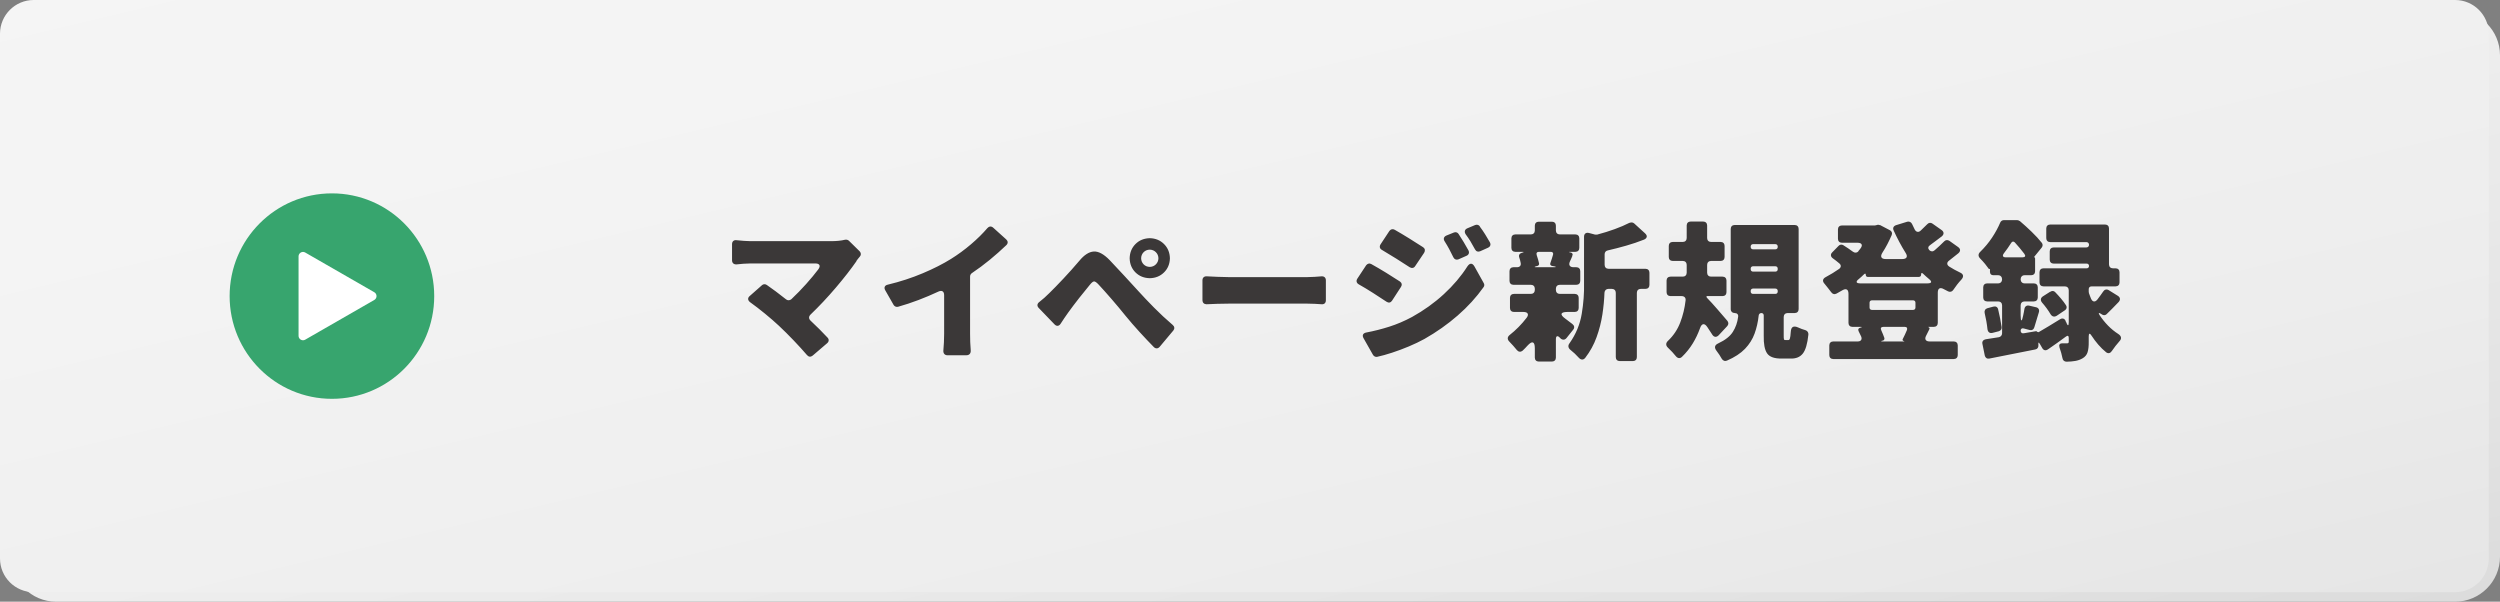
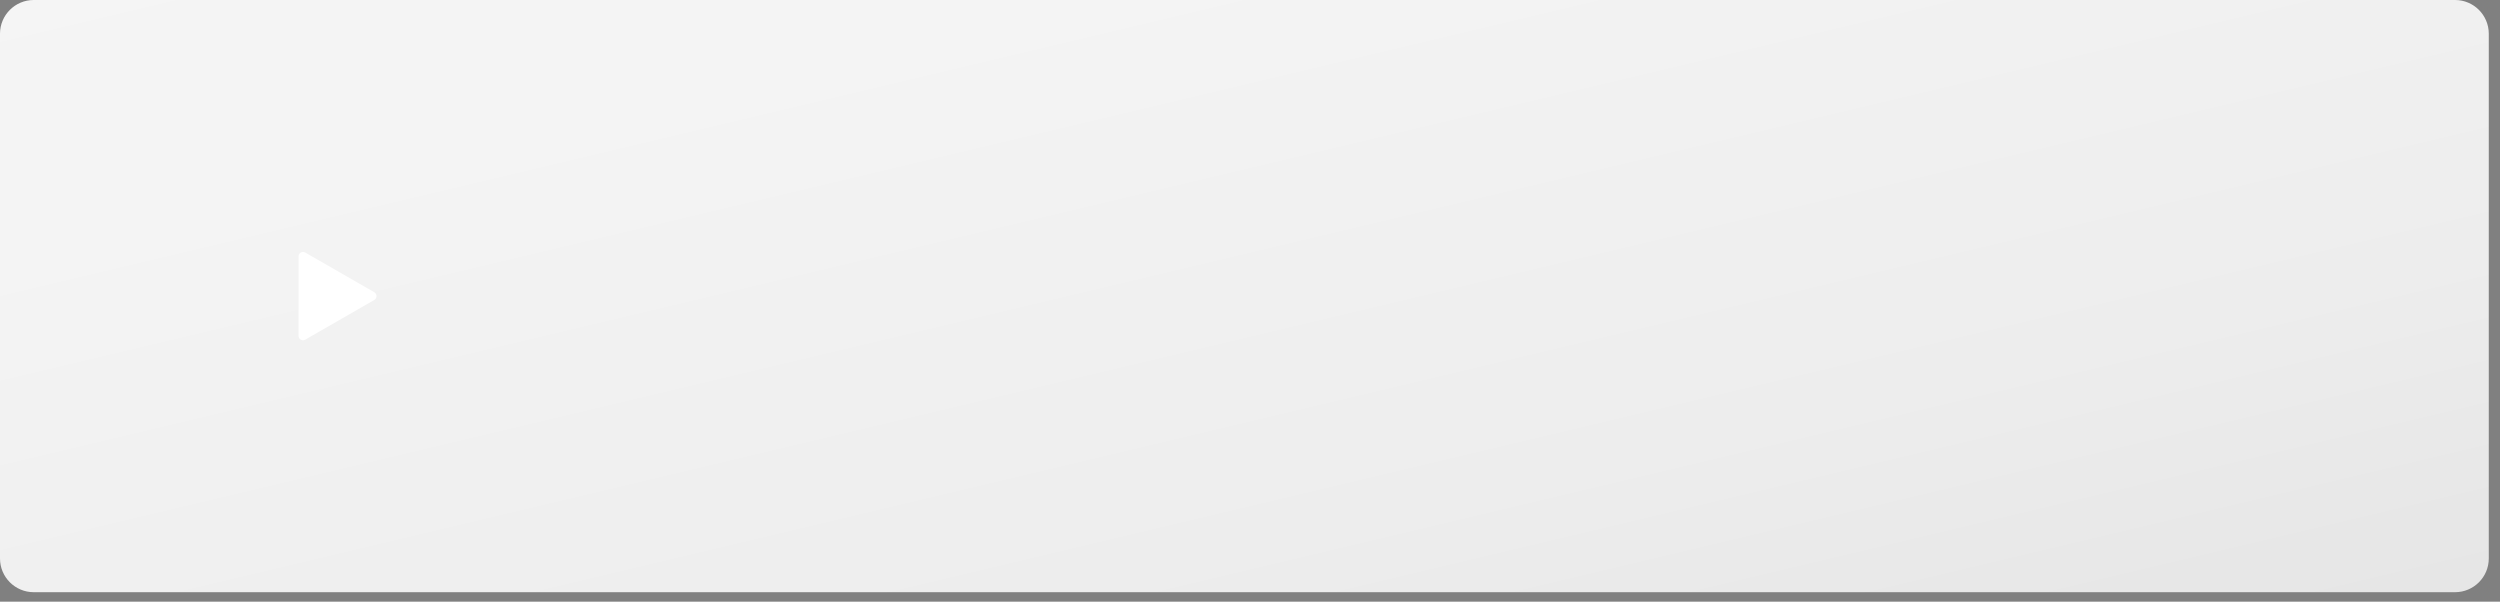
<svg xmlns="http://www.w3.org/2000/svg" width="2896" height="697" xml:space="preserve" overflow="hidden">
  <rect width="100%" height="100%" fill="#808080" stroke="none" />
  <defs>
    <clipPath id="clip0">
      <rect x="234" y="1657" width="2896" height="697" />
    </clipPath>
    <linearGradient x1="1534.44" y1="1363.1" x2="1842.56" y2="2659.9" gradientUnits="userSpaceOnUse" spreadMethod="reflect" id="fill1">
      <stop offset="0" stop-color="#F5F5F5" />
      <stop offset="0.042" stop-color="#F4F4F4" />
      <stop offset="0.083" stop-color="#F4F4F4" />
      <stop offset="0.125" stop-color="#F4F4F4" />
      <stop offset="0.167" stop-color="#F4F4F4" />
      <stop offset="0.208" stop-color="#F3F3F3" />
      <stop offset="0.25" stop-color="#F3F3F3" />
      <stop offset="0.292" stop-color="#F2F2F2" />
      <stop offset="0.333" stop-color="#F1F1F1" />
      <stop offset="0.375" stop-color="#F1F1F1" />
      <stop offset="0.417" stop-color="#F0F0F0" />
      <stop offset="0.458" stop-color="#EFEFEF" />
      <stop offset="0.5" stop-color="#EEEEEE" />
      <stop offset="0.542" stop-color="#EDEDED" />
      <stop offset="0.583" stop-color="#EBEBEB" />
      <stop offset="0.625" stop-color="#EAEAEA" />
      <stop offset="0.667" stop-color="#E9E9E9" />
      <stop offset="0.708" stop-color="#E7E7E7" />
      <stop offset="0.75" stop-color="#E6E6E6" />
      <stop offset="0.792" stop-color="#E4E4E4" />
      <stop offset="0.833" stop-color="#E3E3E3" />
      <stop offset="0.875" stop-color="#E1E1E1" />
      <stop offset="0.917" stop-color="#DFDFDF" />
      <stop offset="0.958" stop-color="#DDDDDD" />
      <stop offset="1" stop-color="#DCDCDC" />
    </linearGradient>
    <linearGradient x1="1521.02" y1="1350.76" x2="1829.98" y2="2649.24" gradientUnits="userSpaceOnUse" spreadMethod="reflect" id="fill2">
      <stop offset="0" stop-color="#F5F5F5" />
      <stop offset="0.071" stop-color="#F4F4F4" />
      <stop offset="0.143" stop-color="#F4F4F4" />
      <stop offset="0.214" stop-color="#F4F4F4" />
      <stop offset="0.286" stop-color="#F3F3F3" />
      <stop offset="0.357" stop-color="#F2F2F2" />
      <stop offset="0.429" stop-color="#F1F1F1" />
      <stop offset="0.5" stop-color="#F0F0F0" />
      <stop offset="0.571" stop-color="#EFEFEF" />
      <stop offset="0.643" stop-color="#EEEEEE" />
      <stop offset="0.714" stop-color="#EDEDED" />
      <stop offset="0.786" stop-color="#EBEBEB" />
      <stop offset="0.857" stop-color="#E9E9E9" />
      <stop offset="0.929" stop-color="#E7E7E7" />
      <stop offset="1" stop-color="#E6E6E6" />
    </linearGradient>
  </defs>
  <g clip-path="url(#clip0)" transform="translate(-234 -1657)">
-     <path d="M247 1721.07C247 1692.31 270.314 1669 299.073 1669L3077.93 1669C3106.69 1669 3130 1692.31 3130 1721.07L3130 2301.93C3130 2330.69 3106.69 2354 3077.93 2354L299.073 2354C270.314 2354 247 2330.69 247 2301.93Z" fill="url(#fill1)" fill-rule="evenodd" />
    <path d="M234 1696.07C234 1674.49 251.491 1657 273.068 1657L3077.93 1657C3099.51 1657 3117 1674.49 3117 1696.07L3117 2303.93C3117 2325.51 3099.51 2343 3077.93 2343L273.068 2343C251.491 2343 234 2325.51 234 2303.93Z" fill="url(#fill2)" fill-rule="evenodd" />
-     <path d="M500 2000C500 1934.28 553.054 1881 618.5 1881 683.946 1881 737 1934.28 737 2000 737 2065.72 683.946 2119 618.5 2119 553.054 2119 500 2065.72 500 2000Z" fill="#37A56E" fill-rule="evenodd" />
    <path d="M585 1954 665 2000 585 2046Z" stroke="#FFFFFF" stroke-width="10.312" stroke-linecap="round" stroke-linejoin="round" stroke-miterlimit="10" fill="#FFFFFF" fill-rule="evenodd" />
-     <path d="M2415.71 2035.64C2414.34 2035.65 2413.44 2036.03 2413.02 2036.77 2412.61 2037.52 2412.71 2038.53 2413.34 2039.82 2413.99 2041.28 2414.61 2042.72 2415.21 2044.16 2415.81 2045.59 2416.34 2047 2416.8 2048.36 2417.06 2049.11 2417 2049.8 2416.64 2050.41 2416.28 2051.02 2415.73 2051.43 2414.98 2051.64L2414.44 2051.64C2412.58 2052.21 2412.64 2052.52 2414.62 2052.55L2439.2 2052.55C2440.45 2052.55 2440.51 2052.36 2439.39 2052 2438.74 2051.9 2438.3 2051.65 2438.07 2051.25 2437.83 2050.85 2437.85 2050.38 2438.11 2049.82 2438.94 2048.17 2439.78 2046.46 2440.64 2044.68 2441.49 2042.9 2442.29 2041.1 2443.03 2039.27 2443.39 2038.17 2443.35 2037.29 2442.92 2036.64 2442.48 2035.98 2441.67 2035.65 2440.48 2035.64ZM2545.13 2012C2545.72 2012.06 2546.26 2012.23 2546.75 2012.52 2547.73 2013.1 2548.37 2014.08 2548.66 2015.45 2549.49 2018.86 2550.25 2022.32 2550.94 2025.84 2551.63 2029.36 2552.21 2032.69 2552.67 2035.82 2552.84 2036.93 2552.63 2037.93 2552.05 2038.82 2551.47 2039.7 2550.59 2040.34 2549.39 2040.73L2542.29 2042.55C2540.64 2042.98 2539.29 2042.83 2538.26 2042.09 2537.22 2041.35 2536.56 2040.11 2536.28 2038.36 2535.99 2035.42 2535.56 2032.31 2534.98 2029.05 2534.4 2025.78 2533.74 2022.58 2533 2019.45 2532.74 2018.16 2532.9 2017.02 2533.48 2016.05 2534.06 2015.07 2534.99 2014.39 2536.28 2014L2543.2 2012.18C2543.89 2012.01 2544.54 2011.95 2545.13 2012ZM2402.41 2004.91C2401.58 2004.92 2400.92 2005.17 2400.43 2005.66 2399.94 2006.15 2399.69 2006.81 2399.68 2007.64L2399.68 2013.27C2399.69 2014.1 2399.94 2014.76 2400.43 2015.25 2400.92 2015.74 2401.58 2015.99 2402.41 2016L2450.13 2016C2450.96 2015.99 2451.62 2015.74 2452.11 2015.25 2452.6 2014.76 2452.85 2014.1 2452.86 2013.27L2452.86 2007.64C2452.85 2006.81 2452.6 2006.15 2452.11 2005.66 2451.62 2005.17 2450.96 2004.92 2450.13 2004.91ZM2612.02 1994.07C2612.98 1994.14 2613.84 1994.54 2614.59 1995.27 2617 1997.76 2619.33 2000.33 2621.58 2003 2623.83 2005.67 2625.75 2008.24 2627.34 2010.73 2627.97 2011.76 2628.17 2012.79 2627.93 2013.82 2627.7 2014.85 2627.07 2015.7 2626.07 2016.36L2616.6 2022.73C2615.13 2023.63 2613.78 2023.92 2612.54 2023.59 2611.31 2023.27 2610.23 2022.37 2609.31 2020.91 2608.02 2018.71 2606.54 2016.47 2604.87 2014.18 2603.2 2011.89 2601.4 2009.65 2599.48 2007.45 2598.47 2006.24 2598.03 2004.99 2598.15 2003.7 2598.28 2002.42 2599.03 2001.31 2600.39 2000.36L2608.95 1994.91 2609.31 1994.91C2610.16 1994.28 2611.06 1994 2612.02 1994.07ZM2264.73 1991.27C2263.9 1991.28 2263.24 1991.53 2262.75 1992.02 2262.26 1992.51 2262.01 1993.17 2262 1994L2262 1994.73C2262.01 1995.56 2262.26 1996.22 2262.75 1996.7 2263.24 1997.19 2263.9 1997.44 2264.73 1997.45L2290.59 1997.45C2291.42 1997.44 2292.08 1997.19 2292.57 1996.7 2293.06 1996.22 2293.31 1995.56 2293.32 1994.73L2293.32 1994C2293.31 1993.17 2293.06 1992.51 2292.57 1992.02 2292.08 1991.53 2291.42 1991.28 2290.59 1991.27ZM1631.84 1977.09C1635.72 1977.29 1639.97 1977.48 1644.59 1977.68 1649.2 1977.88 1653.27 1977.98 1656.79 1978L1748.76 1978C1751.53 1977.98 1754.33 1977.88 1757.14 1977.68 1759.96 1977.48 1762.57 1977.29 1764.97 1977.09 1766.45 1977.02 1767.64 1977.39 1768.52 1978.2 1769.41 1979.02 1769.87 1980.16 1769.89 1981.64L1769.89 2004.91C1769.88 2006.38 1769.45 2007.53 1768.62 2008.34 1767.78 2009.16 1766.63 2009.53 1765.16 2009.45 1762.63 2009.27 1759.9 2009.1 1756.96 2008.95 1754.02 2008.81 1751.29 2008.73 1748.76 2008.73L1656.79 2008.73C1652.77 2008.73 1648.51 2008.81 1644.02 2008.95 1639.52 2009.1 1635.4 2009.27 1631.66 2009.45 1630.26 2009.44 1629.13 2009.02 1628.26 2008.2 1627.4 2007.39 1626.95 2006.29 1626.92 2004.91L1626.92 1981.64C1626.94 1980.16 1627.4 1979.02 1628.29 1978.2 1629.18 1977.39 1630.36 1977.02 1631.84 1977.09ZM2460.03 1973.27C2459.64 1973.42 2459.43 1973.9 2459.42 1974.73L2459.42 1975.09C2459.41 1975.92 2459.16 1976.58 2458.67 1977.07 2458.18 1977.56 2457.52 1977.81 2456.69 1977.82L2397.86 1977.82C2396.19 1977.79 2395.34 1976.94 2395.31 1975.27 2395.3 1974.55 2395.14 1974.13 2394.81 1974.02 2394.48 1973.91 2394.04 1974.09 2393.49 1974.55 2391.52 1976.52 2389.45 1978.39 2387.3 1980.18 2385.31 1981.75 2384.46 1982.98 2384.77 1983.89 2385.08 1984.79 2386.47 1985.25 2388.94 1985.27L2466.71 1985.27C2469.25 1985.25 2470.67 1984.79 2470.96 1983.89 2471.25 1982.98 2470.44 1981.75 2468.53 1980.18 2466.13 1978.21 2463.82 1976.15 2461.61 1974 2460.96 1973.37 2460.43 1973.13 2460.03 1973.27ZM2264.73 1965.45C2263.9 1965.47 2263.24 1965.72 2262.75 1966.2 2262.26 1966.69 2262.01 1967.35 2262 1968.18L2262 1968.91C2262.01 1969.74 2262.26 1970.4 2262.75 1970.89 2263.24 1971.37 2263.9 1971.62 2264.73 1971.64L2290.59 1971.64C2291.42 1971.62 2292.08 1971.37 2292.57 1970.89 2293.06 1970.4 2293.31 1969.74 2293.32 1968.91L2293.32 1968.18C2293.31 1967.35 2293.06 1966.69 2292.57 1966.2 2292.08 1965.72 2291.42 1965.47 2290.59 1965.45ZM1938.04 1962.5C1939.47 1962.5 1940.79 1963.55 1942 1965.64L1952.75 1984.91C1953.2 1985.65 1953.42 1986.44 1953.41 1987.27 1953.39 1988.11 1953.11 1988.89 1952.56 1989.64 1944.2 2001.41 1934.2 2012.36 1922.56 2022.5 1910.92 2032.64 1898.09 2041.68 1884.08 2049.64 1878.53 2052.69 1872.48 2055.59 1865.95 2058.32 1859.41 2061.06 1852.95 2063.47 1846.55 2065.56 1840.16 2067.64 1834.4 2069.25 1829.26 2070.36 1828.34 2070.53 1827.46 2070.42 1826.62 2070.02 1825.79 2069.62 1825.09 2069.01 1824.53 2068.18L1813.6 2048.91C1812.61 2047.16 1812.4 2045.7 1812.96 2044.52 1813.53 2043.34 1814.77 2042.56 1816.7 2042.18 1825.55 2040.51 1834.43 2038.26 1843.33 2035.43 1852.23 2032.6 1861.02 2028.85 1869.7 2024.18 1883.35 2016.62 1895.65 2007.79 1906.6 1997.7 1917.55 1987.62 1926.61 1976.93 1933.8 1965.64 1935.19 1963.55 1936.6 1962.5 1938.04 1962.5ZM1820.87 1962.32C1821.42 1962.4 1821.97 1962.6 1822.53 1962.91 1827.96 1965.92 1833.67 1969.26 1839.64 1972.93 1845.62 1976.6 1850.97 1979.99 1855.67 1983.09 1856.77 1983.85 1857.44 1984.79 1857.68 1985.91 1857.91 1987.03 1857.67 1988.15 1856.95 1989.27L1846.57 2005.27C1845.81 2006.46 1844.86 2007.17 1843.72 2007.41 1842.58 2007.64 1841.4 2007.36 1840.19 2006.55 1835.43 2003.36 1830.2 1999.95 1824.48 1996.32 1818.77 1992.68 1813.26 1989.36 1807.95 1986.36 1806.67 1985.61 1805.87 1984.66 1805.56 1983.5 1805.26 1982.34 1805.51 1981.11 1806.32 1979.82L1816.51 1964.36C1817.27 1963.35 1818.18 1962.7 1819.25 1962.41 1819.78 1962.27 1820.32 1962.23 1820.87 1962.32ZM2016.67 1948.73C2015.48 1948.74 2014.67 1949.08 2014.24 1949.75 2013.8 1950.42 2013.76 1951.35 2014.12 1952.55 2014.68 1954.2 2015.2 1955.85 2015.69 1957.5 2016.18 1959.15 2016.57 1960.71 2016.85 1962.18 2016.94 1962.92 2016.81 1963.54 2016.47 1964.05 2016.12 1964.55 2015.58 1964.9 2014.85 1965.09L2013.39 1965.45C2012.22 1965.82 2011.66 1966.09 2011.71 1966.27 2011.76 1966.45 2012.38 1966.55 2013.58 1966.55L2033.97 1966.55C2035.53 1966.55 2036.33 1966.45 2036.39 1966.27 2036.44 1966.09 2035.7 1965.82 2034.16 1965.45L2031.97 1965.09C2031.04 1964.89 2030.39 1964.47 2030.01 1963.84 2029.63 1963.21 2029.62 1962.47 2029.97 1961.64 2031.09 1958.52 2032.12 1955.3 2033.06 1952 2033.32 1950.99 2033.21 1950.19 2032.74 1949.61 2032.27 1949.03 2031.53 1948.74 2030.51 1948.73ZM1501 1948.36C1506.51 1948.02 1512.66 1951.35 1519.47 1958.36 1524.43 1963.54 1529.94 1969.42 1535.97 1976 1542.01 1982.58 1547.74 1988.83 1553.16 1994.73 1558 2000.08 1563.85 2006.24 1570.71 2013.2 1577.58 2020.17 1584.84 2026.92 1592.5 2033.45 1593.59 2034.39 1594.19 2035.43 1594.3 2036.57 1594.41 2037.71 1594.05 2038.79 1593.23 2039.82L1577.38 2058.73C1576.35 2059.9 1575.23 2060.51 1574.01 2060.55 1572.8 2060.58 1571.68 2060.1 1570.64 2059.09 1565.34 2053.7 1559.79 2047.84 1554 2041.5 1548.22 2035.16 1542.9 2029.02 1538.04 2023.09 1532.84 2016.6 1527.31 2009.99 1521.47 2003.25 1515.63 1996.51 1510.65 1990.94 1506.54 1986.55 1504.24 1984.09 1502.5 1982.91 1501.3 1983 1500.1 1983.09 1498.45 1984.45 1496.34 1987.09 1493.09 1990.94 1489.02 1995.97 1484.13 2002.2 1479.25 2008.44 1475 2014.06 1471.39 2019.09 1469.84 2021.2 1468.34 2023.35 1466.88 2025.55 1465.42 2027.74 1464.01 2029.89 1462.64 2032 1461.7 2033.46 1460.58 2034.27 1459.3 2034.41 1458.01 2034.55 1456.76 2033.99 1455.54 2032.73L1437.33 2013.82C1436.15 2012.61 1435.64 2011.39 1435.78 2010.14 1435.92 2008.89 1436.68 2007.75 1438.06 2006.73 1441.85 2003.82 1445.74 2000.36 1449.71 1996.36 1453.94 1992.24 1459.28 1986.76 1465.72 1979.91 1472.16 1973.06 1478.36 1966.12 1484.32 1959.09 1489.94 1952.29 1495.5 1948.71 1501 1948.36ZM1565.91 1946.18C1563.02 1946.26 1560.65 1947.24 1558.78 1949.14 1556.92 1951.03 1555.96 1953.38 1555.89 1956.18 1555.96 1958.98 1556.92 1961.33 1558.78 1963.23 1560.65 1965.12 1563.02 1966.11 1565.91 1966.18 1568.72 1966.11 1571.07 1965.12 1572.97 1963.23 1574.86 1961.33 1575.85 1958.98 1575.93 1956.18 1575.85 1953.38 1574.86 1951.03 1572.97 1949.14 1571.07 1947.24 1568.72 1946.26 1565.91 1946.18ZM2264.73 1939.82C2263.9 1939.83 2263.24 1940.08 2262.75 1940.57 2262.26 1941.06 2262.01 1941.72 2262 1942.55L2262 1943.09C2262.01 1943.92 2262.26 1944.58 2262.75 1945.07 2263.24 1945.56 2263.9 1945.81 2264.73 1945.82L2290.59 1945.82C2291.42 1945.81 2292.08 1945.56 2292.57 1945.07 2293.06 1944.58 2293.31 1943.92 2293.32 1943.09L2293.32 1942.55C2293.31 1941.72 2293.06 1941.06 2292.57 1940.57 2292.08 1940.08 2291.42 1939.83 2290.59 1939.82ZM2565.74 1936.86C2564.99 1936.95 2564.34 1937.45 2563.78 1938.36 2562.51 1940.36 2561.18 1942.37 2559.77 1944.39 2558.37 1946.41 2556.85 1948.46 2555.22 1950.55 2554.23 1951.93 2553.93 1953.03 2554.33 1953.84 2554.73 1954.66 2555.75 1955.07 2557.4 1955.09L2576.89 1955.09C2578.45 1955.08 2579.43 1954.7 2579.81 1953.95 2580.18 1953.21 2579.88 1952.2 2578.9 1950.91 2577.24 1948.72 2575.49 1946.51 2573.64 1944.3 2571.78 1942.08 2569.89 1939.92 2567.97 1937.82 2567.22 1937.09 2566.48 1936.77 2565.74 1936.86ZM1212.77 1934.73C1213.6 1934.54 1214.44 1934.55 1215.27 1934.75 1216.11 1934.95 1216.85 1935.37 1217.5 1936L1229.89 1948.18C1230.71 1949.11 1231.15 1950.11 1231.21 1951.18 1231.26 1952.25 1230.88 1953.25 1230.07 1954.18 1229.24 1955.18 1228.48 1956.09 1227.79 1956.93 1227.1 1957.77 1226.52 1958.55 1226.06 1959.27L1226.06 1959.64C1219.75 1968.75 1211.84 1978.89 1202.34 1990.07 1192.84 2001.25 1183.02 2011.71 1172.88 2021.45 1171.79 2022.56 1171.24 2023.71 1171.24 2024.91 1171.24 2026.11 1171.79 2027.26 1172.88 2028.36 1176.46 2031.67 1179.92 2035.01 1183.26 2038.39 1186.61 2041.76 1189.71 2044.97 1192.55 2048 1193.55 2049.03 1194.01 2050.15 1193.94 2051.34 1193.87 2052.53 1193.28 2053.6 1192.19 2054.55L1175.43 2068.91C1174.32 2069.82 1173.18 2070.23 1172.02 2070.14 1170.86 2070.05 1169.81 2069.45 1168.87 2068.36 1164.43 2063.19 1159.25 2057.5 1153.33 2051.3 1147.4 2045.09 1141.72 2039.45 1136.27 2034.36 1131.65 2030.05 1126.33 2025.41 1120.29 2020.45 1114.26 2015.5 1108.48 2011.05 1102.94 2007.09 1101.48 2005.97 1100.72 2004.76 1100.65 2003.45 1100.57 2002.15 1101.22 2000.94 1102.58 1999.82L1116.79 1987.27C1117.54 1986.63 1118.4 1986.28 1119.38 1986.23 1120.36 1986.17 1121.32 1986.46 1122.25 1987.09 1125.46 1989.29 1128.97 1991.8 1132.77 1994.64 1136.57 1997.47 1140.53 2000.53 1144.65 2003.82 1145.58 2004.54 1146.59 2004.87 1147.66 2004.82 1148.73 2004.77 1149.73 2004.37 1150.66 2003.64 1156.67 1997.97 1162.41 1992.07 1167.9 1985.93 1173.38 1979.79 1178.08 1974.12 1181.99 1968.91 1183.43 1966.88 1183.83 1965.26 1183.19 1964.05 1182.56 1962.83 1181 1962.21 1178.53 1962.18L1103.31 1962.18C1100.79 1962.19 1098.09 1962.31 1095.23 1962.52 1092.36 1962.74 1089.71 1962.99 1087.28 1963.27 1085.63 1963.35 1084.34 1962.97 1083.41 1962.14 1082.49 1961.3 1082.02 1960.11 1082 1958.55L1082 1939.82C1082.02 1938.16 1082.52 1936.93 1083.5 1936.11 1084.48 1935.3 1085.8 1935.02 1087.46 1935.27 1090.1 1935.56 1092.88 1935.81 1095.8 1936.02 1098.71 1936.24 1101.21 1936.35 1103.31 1936.36L1196.38 1936.36C1199.59 1936.36 1202.59 1936.23 1205.39 1935.95 1208.19 1935.68 1210.65 1935.27 1212.77 1934.73ZM1565.91 1932.91C1572.54 1933.07 1578.04 1935.34 1582.41 1939.7 1586.79 1944.07 1589.06 1949.56 1589.22 1956.18 1589.06 1962.79 1586.79 1968.25 1582.41 1972.57 1578.04 1976.88 1572.54 1979.12 1565.91 1979.27 1559.2 1979.12 1553.68 1976.88 1549.34 1972.57 1544.99 1968.25 1542.75 1962.79 1542.6 1956.18 1542.75 1949.56 1544.99 1944.07 1549.34 1939.7 1553.68 1935.34 1559.2 1933.07 1565.91 1932.91ZM1921.21 1926.16C1922.23 1926.47 1923.02 1927.08 1923.6 1928 1925.63 1931.05 1927.63 1934.23 1929.61 1937.55 1931.6 1940.86 1933.42 1944.05 1935.08 1947.09 1935.71 1948.39 1935.82 1949.61 1935.42 1950.73 1935.02 1951.85 1934.18 1952.7 1932.89 1953.27L1923.42 1957.45C1922.21 1957.9 1921.08 1957.92 1920.03 1957.5 1918.98 1957.08 1918.17 1956.28 1917.59 1955.09 1915.82 1951.44 1914.18 1948.2 1912.65 1945.36 1911.13 1942.53 1909.44 1939.65 1907.58 1936.73 1906.59 1935.25 1906.29 1933.89 1906.67 1932.66 1907.05 1931.43 1908.02 1930.48 1909.58 1929.82L1918.14 1926.36C1919.18 1925.92 1920.2 1925.85 1921.21 1926.16ZM1847.82 1922.5C1848.37 1922.58 1848.92 1922.78 1849.48 1923.09 1854.82 1926.11 1860.48 1929.48 1866.46 1933.2 1872.44 1936.93 1877.83 1940.34 1882.63 1943.45 1883.72 1944.21 1884.36 1945.16 1884.54 1946.3 1884.72 1947.44 1884.45 1948.61 1883.72 1949.82L1873.34 1965.27C1872.58 1966.45 1871.63 1967.14 1870.49 1967.34 1869.35 1967.54 1868.17 1967.28 1866.96 1966.55 1862.28 1963.46 1857.08 1960.13 1851.35 1956.55 1845.62 1952.96 1840.14 1949.63 1834.91 1946.55 1833.54 1945.8 1832.72 1944.84 1832.45 1943.68 1832.18 1942.52 1832.45 1941.3 1833.27 1940L1843.47 1924.55C1844.22 1923.53 1845.13 1922.88 1846.2 1922.59 1846.74 1922.45 1847.28 1922.42 1847.82 1922.5ZM1381.01 1919.43C1382.22 1919.31 1383.39 1919.74 1384.51 1920.73L1399.63 1934.36C1400.72 1935.39 1401.27 1936.48 1401.29 1937.64 1401.31 1938.8 1400.82 1939.89 1399.81 1940.91 1393.62 1946.83 1387.19 1952.53 1380.53 1958 1373.86 1963.47 1366.93 1968.62 1359.74 1973.45 1359.18 1973.83 1358.71 1974.35 1358.33 1975.02 1357.95 1975.69 1357.75 1976.44 1357.74 1977.27L1357.74 2043.64C1357.74 2046.54 1357.79 2049.69 1357.9 2053.09 1358.01 2056.49 1358.2 2059.64 1358.47 2062.55 1358.64 2064.39 1358.29 2065.84 1357.42 2066.91 1356.55 2067.98 1355.2 2068.52 1353.37 2068.55L1331.51 2068.55C1329.95 2068.52 1328.75 2068.03 1327.92 2067.07 1327.08 2066.11 1326.7 2064.84 1326.78 2063.27 1327.05 2060.36 1327.27 2057.14 1327.44 2053.59 1327.6 2050.05 1327.68 2046.73 1327.69 2043.64L1327.69 1998.91C1327.67 1996.71 1327.07 1995.24 1325.91 1994.5 1324.75 1993.76 1323.16 1993.83 1321.13 1994.73 1313.71 1998.21 1306.02 2001.47 1298.07 2004.5 1290.12 2007.53 1282.21 2010.15 1274.33 2012.36 1273.3 2012.62 1272.34 2012.56 1271.43 2012.18 1270.53 2011.8 1269.79 2011.2 1269.23 2010.36L1259.57 1993.45C1258.59 1991.79 1258.37 1990.35 1258.91 1989.14 1259.46 1987.92 1260.65 1987.12 1262.49 1986.73 1276.91 1983.25 1290.41 1978.84 1302.99 1973.52 1315.57 1968.2 1326.47 1962.66 1335.7 1956.91 1343.74 1951.89 1351.43 1946.25 1358.79 1939.98 1366.14 1933.71 1372.47 1927.47 1377.77 1921.27 1378.71 1920.17 1379.79 1919.56 1381.01 1919.43ZM2243.42 1917.64 2312.99 1917.64C2314.38 1917.66 2315.48 1918.07 2316.29 1918.89 2317.11 1919.7 2317.52 1920.8 2317.54 1922.18L2317.54 2015.09C2317.52 2016.47 2317.11 2017.57 2316.29 2018.39 2315.48 2019.2 2314.38 2019.62 2312.99 2019.64L2304.79 2019.64C2303.41 2019.66 2302.31 2020.07 2301.49 2020.89 2300.68 2021.7 2300.26 2022.8 2300.24 2024.18L2300.24 2045.27C2300.21 2047.81 2300.32 2049.41 2300.56 2050.07 2300.8 2050.72 2301.36 2051 2302.25 2050.91L2305.52 2050.91C2306.33 2051.03 2306.95 2050.47 2307.39 2049.23 2307.83 2047.98 2308.18 2045.33 2308.44 2041.27 2308.62 2038.37 2309.44 2036.53 2310.87 2035.75 2312.31 2034.97 2314.35 2035.17 2317 2036.36 2318.37 2037 2319.77 2037.59 2321.19 2038.11 2322.61 2038.64 2324 2039.09 2325.38 2039.45 2326.57 2039.84 2327.46 2040.48 2328.06 2041.39 2328.66 2042.29 2328.92 2043.34 2328.84 2044.55 2327.72 2055.33 2325.53 2062.72 2322.28 2066.7 2319.02 2070.69 2314.29 2072.58 2308.07 2072.36L2298.06 2072.36C2289.53 2072.48 2283.86 2070.48 2281.03 2066.36 2278.2 2062.25 2276.89 2055.34 2277.11 2045.64L2277.11 2022.36C2277.1 2021.53 2276.85 2020.88 2276.36 2020.39 2275.87 2019.9 2275.21 2019.65 2274.38 2019.64 2273.55 2019.65 2272.85 2019.9 2272.29 2020.39 2271.72 2020.88 2271.39 2021.53 2271.28 2022.36 2270.47 2029.9 2268.88 2036.91 2266.52 2043.41 2264.16 2049.92 2260.46 2055.8 2255.41 2061.07 2250.35 2066.34 2243.38 2070.89 2234.49 2074.73 2233.29 2075.25 2232.15 2075.3 2231.08 2074.86 2230.01 2074.43 2229.14 2073.66 2228.48 2072.55 2227.65 2071 2226.72 2069.46 2225.68 2067.93 2224.65 2066.41 2223.58 2064.91 2222.47 2063.45 2221.01 2061.55 2220.43 2059.86 2220.74 2058.41 2221.06 2056.95 2222.3 2055.73 2224.48 2054.73 2232.48 2050.99 2238.1 2046.56 2241.35 2041.43 2244.59 2036.31 2246.62 2030.56 2247.43 2024.18 2247.68 2022.8 2247.45 2021.7 2246.74 2020.89 2246.04 2020.07 2244.99 2019.66 2243.6 2019.64 2242.21 2019.62 2241.08 2019.2 2240.21 2018.39 2239.34 2017.57 2238.89 2016.47 2238.87 2015.09L2238.87 1922.18C2238.88 1920.8 2239.3 1919.7 2240.12 1918.89 2240.93 1918.07 2242.03 1917.66 2243.42 1917.64ZM1945.82 1917.48C1946.75 1917.73 1947.54 1918.27 1948.19 1919.09L1948.19 1919.45C1950.31 1922.23 1952.36 1925.22 1954.36 1928.41 1956.36 1931.6 1958.19 1934.67 1959.85 1937.64 1960.57 1939.02 1960.72 1940.26 1960.33 1941.36 1959.93 1942.47 1959.04 1943.35 1957.66 1944L1948.74 1948C1947.53 1948.54 1946.39 1948.64 1945.32 1948.3 1944.25 1947.95 1943.39 1947.19 1942.73 1946 1940.78 1942.36 1938.98 1939.19 1937.33 1936.5 1935.68 1933.81 1933.84 1931.1 1931.8 1928.36 1930.89 1926.88 1930.61 1925.53 1930.96 1924.3 1931.3 1923.06 1932.25 1922.12 1933.8 1921.45L1942.91 1917.64C1943.93 1917.28 1944.9 1917.22 1945.82 1917.48ZM2124.56 1914.7C2125.47 1914.81 2126.29 1915.19 2127.04 1915.82L2139.61 1927.27C2141.14 1928.67 2141.8 1930.02 2141.59 1931.32 2141.37 1932.62 2140.35 1933.7 2138.51 1934.55 2131.9 1937.17 2125 1939.51 2117.82 1941.57 2110.64 1943.62 2103.51 1945.47 2096.44 1947.09 2095.33 1947.3 2094.45 1947.8 2093.8 1948.59 2093.15 1949.39 2092.82 1950.34 2092.8 1951.45L2092.8 1963.82C2092.82 1965.2 2093.24 1966.3 2094.05 1967.11 2094.87 1967.93 2095.97 1968.34 2097.35 1968.36L2140.15 1968.36C2141.54 1968.38 2142.64 1968.8 2143.45 1969.61 2144.27 1970.43 2144.69 1971.53 2144.71 1972.91L2144.71 1987.09C2144.69 1988.47 2144.27 1989.57 2143.45 1990.39 2142.64 1991.2 2141.54 1991.62 2140.15 1991.64L2134.69 1991.64C2133.3 1991.66 2132.2 1992.07 2131.39 1992.89 2130.57 1993.7 2130.15 1994.8 2130.14 1996.18L2130.14 2070.73C2130.12 2072.11 2129.7 2073.21 2128.88 2074.02 2128.07 2074.84 2126.97 2075.25 2125.58 2075.27L2110.28 2075.27C2108.9 2075.25 2107.8 2074.84 2106.98 2074.02 2106.17 2073.21 2105.75 2072.11 2105.73 2070.73L2105.73 1996.18C2105.71 1994.8 2105.29 1993.7 2104.48 1992.89 2103.66 1992.07 2102.56 1991.66 2101.18 1991.64L2097.17 1991.64C2095.88 1991.66 2094.82 1992.07 2094.01 1992.86 2093.19 1993.66 2092.73 1994.7 2092.62 1996 2092.37 2003.92 2091.57 2012.32 2090.22 2021.22 2088.86 2030.11 2086.62 2038.9 2083.48 2047.57 2080.35 2056.24 2075.99 2064.2 2070.4 2071.45 2069.27 2072.89 2068.02 2073.56 2066.64 2073.48 2065.27 2073.39 2063.97 2072.66 2062.75 2071.27 2061.36 2069.71 2059.85 2068.16 2058.22 2066.61 2056.58 2065.07 2054.94 2063.66 2053.28 2062.36 2051.9 2061.25 2051.1 2060.02 2050.89 2058.66 2050.67 2057.3 2051.1 2055.93 2052.19 2054.55 2059.58 2044.04 2064.28 2032.69 2066.3 2020.48 2068.32 2008.27 2069.2 1996.59 2068.94 1985.45L2068.94 1931.27C2068.97 1929.44 2069.51 1928.15 2070.56 1927.39 2071.61 1926.62 2073.01 1926.47 2074.77 1926.91L2080.96 1928.55C2081.06 1928.63 2081.18 1928.69 2081.33 1928.7 2081.47 1928.72 2081.59 1928.73 2081.69 1928.73L2084.24 1928.73C2091.24 1926.89 2097.96 1924.8 2104.41 1922.45 2110.86 1920.11 2116.58 1917.66 2121.58 1915.09L2121.94 1915.09C2122.78 1914.72 2123.65 1914.59 2124.56 1914.7ZM2443.39 1913.82C2444.51 1913.55 2445.56 1913.63 2446.53 1914.07 2447.51 1914.5 2448.29 1915.27 2448.86 1916.36L2452.13 1923.09C2452.98 1924.55 2454.02 1925.36 2455.23 1925.55 2456.45 1925.73 2457.66 1925.27 2458.87 1924.18 2461.61 1921.61 2464.16 1919.12 2466.52 1916.73 2467.37 1915.81 2468.32 1915.28 2469.39 1915.14 2470.46 1914.99 2471.51 1915.28 2472.53 1916L2483.1 1923.45C2484.56 1924.48 2485.32 1925.65 2485.4 1926.95 2485.47 1928.26 2484.82 1929.52 2483.46 1930.73 2481.09 1932.55 2478.73 1934.32 2476.4 1936.05 2474.07 1937.77 2471.81 1939.45 2469.62 1941.09 2468.52 1941.84 2467.9 1942.71 2467.75 1943.7 2467.61 1944.7 2467.99 1945.71 2468.89 1946.73 2469.82 1947.64 2470.83 1948.13 2471.92 1948.18 2473.01 1948.23 2474.06 1947.81 2475.08 1946.91 2477.01 1945.26 2478.9 1943.56 2480.75 1941.82 2482.61 1940.08 2484.36 1938.38 2486.01 1936.73 2486.85 1935.81 2487.81 1935.28 2488.9 1935.14 2489.99 1934.99 2491.09 1935.28 2492.2 1936L2502.4 1943.27C2503.78 1944.3 2504.49 1945.43 2504.54 1946.68 2504.59 1947.93 2503.94 1949.16 2502.58 1950.36L2492.02 1958.73C2490.47 1959.85 2489.7 1961.06 2489.7 1962.34 2489.7 1963.62 2490.47 1964.78 2492.02 1965.82 2496 1968.33 2500.06 1970.58 2504.22 1972.55 2506.4 1973.47 2507.64 1974.66 2507.93 1976.11 2508.23 1977.56 2507.6 1979.16 2506.04 1980.91 2504.3 1982.75 2502.64 1984.7 2501.06 1986.75 2499.48 1988.8 2498.04 1990.79 2496.76 1992.73 2496.02 1993.83 2495.13 1994.54 2494.09 1994.86 2493.06 1995.19 2491.94 1995.08 2490.75 1994.55L2485.83 1992C2483.62 1990.73 2481.89 1990.45 2480.64 1991.14 2479.39 1991.83 2478.75 1993.45 2478.73 1996L2478.73 2031.09C2478.71 2032.47 2478.29 2033.57 2477.47 2034.39 2476.66 2035.2 2475.56 2035.62 2474.17 2035.64L2467.8 2035.64 2467.8 2036C2468.45 2036.19 2468.88 2036.5 2469.1 2036.93 2469.31 2037.37 2469.24 2037.91 2468.89 2038.55L2465.25 2045.82C2464.17 2047.85 2464 2049.47 2464.72 2050.68 2465.45 2051.89 2466.96 2052.52 2469.25 2052.55L2497.3 2052.55C2498.69 2052.56 2499.79 2052.98 2500.6 2053.8 2501.42 2054.61 2501.84 2055.71 2501.86 2057.09L2501.86 2068.36C2501.84 2069.75 2501.42 2070.84 2500.6 2071.66 2499.79 2072.47 2498.69 2072.89 2497.3 2072.91L2357.61 2072.91C2356.23 2072.89 2355.13 2072.47 2354.31 2071.66 2353.49 2070.84 2353.08 2069.75 2353.06 2068.36L2353.06 2057.09C2353.08 2055.71 2353.49 2054.61 2354.31 2053.8 2355.13 2052.98 2356.23 2052.56 2357.61 2052.55L2386.02 2052.55C2387.86 2052.52 2389.15 2051.98 2389.87 2050.95 2390.6 2049.92 2390.65 2048.58 2390.03 2046.91 2389.15 2044.91 2388.18 2042.91 2387.12 2040.91 2386.57 2039.81 2386.48 2038.87 2386.82 2038.11 2387.17 2037.35 2387.93 2036.83 2389.12 2036.55 2390.3 2036.27 2390.86 2036.05 2390.8 2035.89 2390.75 2035.72 2390.13 2035.64 2388.94 2035.64L2379.83 2035.64C2378.45 2035.62 2377.35 2035.2 2376.53 2034.39 2375.71 2033.57 2375.3 2032.47 2375.28 2031.09L2375.28 1997.27C2375.25 1994.72 2374.62 1993.1 2373.37 1992.41 2372.11 1991.72 2370.38 1992.01 2368.17 1993.27L2361.44 1997.09C2360.23 1997.72 2359.09 1997.87 2358 1997.57 2356.91 1997.26 2355.99 1996.56 2355.24 1995.45 2354.14 1993.98 2352.94 1992.43 2351.65 1990.8 2350.36 1989.16 2349.07 1987.56 2347.78 1986 2346.23 1984.35 2345.59 1982.83 2345.84 1981.43 2346.1 1980.03 2347.23 1978.83 2349.23 1977.82 2354.36 1975.09 2359.4 1972 2364.35 1968.55 2365.63 1967.6 2366.3 1966.53 2366.35 1965.34 2366.41 1964.15 2365.8 1963.03 2364.53 1962 2362.13 1959.97 2359.65 1958.03 2357.07 1956.18 2355.78 1955.23 2355.07 1954.13 2354.95 1952.86 2354.82 1951.6 2355.35 1950.4 2356.52 1949.27L2363.8 1941.82C2364.56 1941.01 2365.42 1940.54 2366.38 1940.41 2367.34 1940.28 2368.24 1940.45 2369.09 1940.91 2371.01 1942.1 2372.94 1943.35 2374.87 1944.66 2376.8 1945.97 2378.63 1947.26 2380.38 1948.55 2381.5 1949.36 2382.63 1949.73 2383.77 1949.66 2384.91 1949.59 2385.91 1949.09 2386.75 1948.18L2386.75 1947.82C2387.12 1947.37 2387.52 1946.91 2387.94 1946.43 2388.35 1945.96 2388.75 1945.45 2389.12 1944.91 2390.65 1942.88 2391.1 1941.26 2390.46 1940.05 2389.83 1938.83 2388.23 1938.21 2385.66 1938.18L2367.63 1938.18C2366.24 1938.16 2365.14 1937.75 2364.33 1936.93 2363.51 1936.12 2363.09 1935.02 2363.08 1933.64L2363.08 1922.73C2363.09 1921.34 2363.51 1920.25 2364.33 1919.43 2365.14 1918.62 2366.24 1918.2 2367.63 1918.18L2405.88 1918.18 2406.6 1918 2406.97 1918 2408.79 1917.45C2409.25 1917.37 2409.74 1917.36 2410.25 1917.43 2410.75 1917.5 2411.24 1917.63 2411.7 1917.82L2412.07 1917.82 2423.18 1923.64C2424.28 1924.2 2425.03 1924.98 2425.43 1925.98 2425.83 1926.97 2425.81 1928.07 2425.36 1929.27 2423.82 1932.83 2422.17 1936.31 2420.4 1939.73 2418.63 1943.14 2416.7 1946.45 2414.62 1949.64 2413.17 1951.94 2412.78 1953.75 2413.46 1955.07 2414.13 1956.39 2415.79 1957.06 2418.44 1957.09L2437.57 1957.09C2440.22 1957.06 2441.88 1956.39 2442.55 1955.09 2443.22 1953.79 2442.84 1952.03 2441.39 1949.82 2438.84 1945.73 2436.42 1941.54 2434.13 1937.23 2431.83 1932.92 2429.64 1928.45 2427.55 1923.82 2426.93 1922.43 2426.89 1921.2 2427.43 1920.14 2427.98 1919.07 2428.99 1918.3 2430.46 1917.82ZM2016.49 1913.82 2031.79 1913.82C2033.17 1913.84 2034.27 1914.25 2035.09 1915.07 2035.9 1915.88 2036.32 1916.98 2036.34 1918.36L2036.34 1924C2036.36 1925.38 2036.78 1926.48 2037.59 1927.3 2038.41 1928.11 2039.51 1928.53 2040.89 1928.55L2058.92 1928.55C2060.31 1928.56 2061.41 1928.98 2062.23 1929.8 2063.04 1930.61 2063.46 1931.71 2063.48 1933.09L2063.48 1944.18C2063.46 1945.56 2063.04 1946.66 2062.23 1947.48 2061.41 1948.29 2060.31 1948.71 2058.92 1948.73L2053.28 1948.73C2052.09 1948.73 2051.5 1948.81 2051.5 1948.95 2051.5 1949.1 2052.09 1949.27 2053.28 1949.45 2054.39 1949.66 2055.13 1950.12 2055.51 1950.84 2055.89 1951.56 2055.81 1952.44 2055.28 1953.45L2055.28 1953.82C2054.83 1954.98 2054.37 1956.06 2053.92 1957.05 2053.46 1958.03 2053.01 1959.02 2052.55 1960 2051.67 1962.02 2051.61 1963.61 2052.39 1964.77 2053.17 1965.93 2054.62 1966.52 2056.74 1966.55L2060.02 1966.55C2061.4 1966.56 2062.5 1966.98 2063.32 1967.8 2064.13 1968.61 2064.55 1969.71 2064.57 1971.09L2064.57 1982.36C2064.55 1983.75 2064.13 1984.84 2063.32 1985.66 2062.5 1986.47 2061.4 1986.89 2060.02 1986.91L2040.89 1986.91C2039.51 1986.93 2038.41 1987.34 2037.59 1988.16 2036.78 1988.97 2036.36 1990.07 2036.34 1991.45L2036.34 1992.91C2036.36 1994.29 2036.78 1995.39 2037.59 1996.2 2038.41 1997.02 2039.51 1997.44 2040.89 1997.45L2058.2 1997.45C2059.58 1997.47 2060.68 1997.89 2061.5 1998.7 2062.31 1999.52 2062.73 2000.62 2062.75 2002L2062.75 2013.82C2062.73 2015.2 2062.31 2016.3 2061.5 2017.11 2060.68 2017.93 2059.58 2018.34 2058.2 2018.36L2049.64 2018.36C2045.63 2018.4 2043.4 2019.1 2042.97 2020.48 2042.53 2021.85 2043.9 2023.69 2047.09 2026L2055.46 2032.36C2056.65 2033.3 2057.33 2034.34 2057.49 2035.5 2057.65 2036.66 2057.28 2037.8 2056.38 2038.91L2048.54 2048.73C2047.41 2049.98 2046.17 2050.56 2044.81 2050.45 2043.45 2050.35 2042.21 2049.65 2041.08 2048.36 2039.76 2046.9 2038.66 2046.28 2037.75 2046.5 2036.85 2046.72 2036.38 2047.83 2036.34 2049.82L2036.34 2071.27C2036.32 2072.66 2035.9 2073.75 2035.09 2074.57 2034.27 2075.38 2033.17 2075.8 2031.79 2075.82L2016.49 2075.82C2015.1 2075.8 2014 2075.38 2013.19 2074.57 2012.37 2073.75 2011.96 2072.66 2011.94 2071.27L2011.94 2060.36C2011.92 2056.45 2011.18 2054.23 2009.73 2053.7 2008.27 2053.18 2006.22 2054.37 2003.56 2057.27 2002.56 2058.36 2001.59 2059.41 2000.64 2060.41 1999.7 2061.41 1998.72 2062.36 1997.73 2063.27 1996.61 2064.17 1995.48 2064.55 1994.32 2064.41 1993.15 2064.27 1992.11 2063.64 1991.17 2062.55 1989.88 2060.9 1988.46 2059.24 1986.94 2057.57 1985.41 2055.9 1983.91 2054.28 1982.43 2052.73 1981.15 2051.44 1980.53 2050.11 1980.59 2048.75 1980.64 2047.39 1981.44 2046.11 1982.98 2044.91 1986.37 2042.25 1989.74 2039.25 1993.06 2035.89 1996.39 2032.53 1999.53 2028.93 2002.47 2025.09 2003.91 2023.14 2004.3 2021.54 2003.65 2020.3 2003 2019.05 2001.39 2018.41 1998.82 2018.36L1987.71 2018.36C1986.33 2018.34 1985.23 2017.93 1984.41 2017.11 1983.6 2016.3 1983.18 2015.2 1983.16 2013.82L1983.16 2002C1983.18 2000.62 1983.6 1999.52 1984.41 1998.7 1985.23 1997.89 1986.33 1997.47 1987.71 1997.45L2007.38 1997.45C2008.77 1997.44 2009.87 1997.02 2010.68 1996.2 2011.5 1995.39 2011.92 1994.29 2011.94 1992.91L2011.94 1991.45C2011.92 1990.07 2011.5 1988.97 2010.68 1988.16 2009.87 1987.34 2008.77 1986.93 2007.38 1986.91L1987.17 1986.91C1985.78 1986.89 1984.68 1986.47 1983.87 1985.66 1983.05 1984.84 1982.63 1983.75 1982.61 1982.36L1982.61 1971.09C1982.63 1969.71 1983.05 1968.61 1983.87 1967.8 1984.68 1966.98 1985.78 1966.56 1987.17 1966.55L1991.36 1966.55C1992.93 1966.53 1994.11 1966.06 1994.88 1965.16 1995.66 1964.25 1995.88 1963.02 1995.54 1961.45 1995.36 1960.45 1995.14 1959.42 1994.86 1958.36 1994.59 1957.31 1994.27 1956.28 1993.91 1955.27 1993.45 1953.98 1993.49 1952.84 1994.02 1951.86 1994.55 1950.89 1995.54 1950.2 1997 1949.82 1999.76 1949.09 1999.7 1948.73 1996.82 1948.73L1989.35 1948.73C1987.97 1948.71 1986.87 1948.29 1986.05 1947.48 1985.24 1946.66 1984.82 1945.56 1984.8 1944.18L1984.8 1933.09C1984.82 1931.71 1985.24 1930.61 1986.05 1929.8 1986.87 1928.98 1987.97 1928.56 1989.35 1928.55L2007.38 1928.55C2008.77 1928.53 2009.87 1928.11 2010.68 1927.3 2011.5 1926.48 2011.92 1925.38 2011.94 1924L2011.94 1918.36C2011.96 1916.98 2012.37 1915.88 2013.19 1915.07 2014 1914.25 2015.1 1913.84 2016.49 1913.82ZM2192.42 1913.64 2206.99 1913.64C2208.38 1913.66 2209.48 1914.07 2210.29 1914.89 2211.11 1915.7 2211.53 1916.8 2211.55 1918.18L2211.55 1932.73C2211.57 1934.11 2211.98 1935.21 2212.8 1936.02 2213.61 1936.84 2214.71 1937.25 2216.1 1937.27L2227.21 1937.27C2228.59 1937.29 2229.69 1937.71 2230.51 1938.52 2231.33 1939.34 2231.74 1940.44 2231.76 1941.82L2231.76 1954.73C2231.74 1956.11 2231.33 1957.21 2230.51 1958.02 2229.69 1958.84 2228.59 1959.25 2227.21 1959.27L2216.1 1959.27C2214.71 1959.29 2213.61 1959.71 2212.8 1960.52 2211.98 1961.34 2211.57 1962.44 2211.55 1963.82L2211.55 1972.91C2211.57 1974.29 2211.98 1975.39 2212.8 1976.2 2213.61 1977.02 2214.71 1977.44 2216.1 1977.45L2229.4 1977.45C2230.78 1977.47 2231.88 1977.89 2232.7 1978.7 2233.51 1979.52 2233.93 1980.62 2233.95 1982L2233.95 1995.45C2233.93 1996.84 2233.51 1997.94 2232.7 1998.75 2231.88 1999.56 2230.78 1999.98 2229.4 2000L2211.36 2000 2210.64 2000.55 2210.82 2001.09C2211 2001.48 2211.18 2001.79 2211.36 2002 2214.86 2005.56 2218.89 2009.99 2223.48 2015.3 2228.06 2020.6 2231.91 2025.08 2235.04 2028.73 2235.77 2029.66 2236.13 2030.66 2236.11 2031.73 2236.09 2032.8 2235.67 2033.8 2234.86 2034.73L2224.84 2045.45C2223.54 2046.72 2222.23 2047.28 2220.93 2047.14 2219.62 2046.99 2218.5 2046.19 2217.56 2044.73 2215.71 2041.85 2213.76 2038.88 2211.73 2035.82 2210.06 2033.38 2208.48 2032.3 2206.99 2032.57 2205.51 2032.84 2204.29 2034.34 2203.35 2037.09 2201.1 2043.38 2198.27 2049.31 2194.86 2054.89 2191.45 2060.47 2187.3 2065.62 2182.41 2070.36 2181.29 2071.44 2180.11 2071.92 2178.88 2071.8 2177.64 2071.67 2176.51 2071.01 2175.49 2069.82 2174.19 2068.16 2172.73 2066.47 2171.11 2064.75 2169.5 2063.03 2167.86 2061.38 2166.2 2059.82 2164.83 2058.53 2164.15 2057.2 2164.15 2055.82 2164.15 2054.44 2164.83 2053.11 2166.2 2051.82 2172.57 2045.78 2177.31 2038.67 2180.43 2030.48 2183.54 2022.28 2185.6 2013.76 2186.6 2004.91 2186.76 2003.43 2186.43 2002.25 2185.62 2001.36 2184.8 2000.48 2183.61 2000.02 2182.04 2000L2169.11 2000C2167.73 1999.98 2166.63 1999.56 2165.81 1998.75 2164.99 1997.94 2164.58 1996.84 2164.56 1995.45L2164.56 1982C2164.58 1980.62 2164.99 1979.52 2165.81 1978.7 2166.63 1977.89 2167.73 1977.47 2169.11 1977.45L2183.32 1977.45C2184.7 1977.44 2185.8 1977.02 2186.62 1976.2 2187.43 1975.39 2187.85 1974.29 2187.87 1972.91L2187.87 1963.82C2187.85 1962.44 2187.43 1961.34 2186.62 1960.52 2185.8 1959.71 2184.7 1959.29 2183.32 1959.27L2171.66 1959.27C2170.28 1959.25 2169.18 1958.84 2168.36 1958.02 2167.54 1957.21 2167.13 1956.11 2167.11 1954.73L2167.11 1941.82C2167.13 1940.44 2167.54 1939.34 2168.36 1938.52 2169.18 1937.71 2170.28 1937.29 2171.66 1937.27L2183.32 1937.27C2184.7 1937.25 2185.8 1936.84 2186.62 1936.02 2187.43 1935.21 2187.85 1934.11 2187.87 1932.73L2187.87 1918.18C2187.89 1916.8 2188.31 1915.7 2189.12 1914.89 2189.94 1914.07 2191.04 1913.66 2192.42 1913.64ZM2555.22 1912 2570.7 1912C2571.16 1912 2571.65 1912.09 2572.16 1912.27 2572.67 1912.45 2573.15 1912.73 2573.61 1913.09L2573.8 1913.09C2578.2 1916.81 2582.73 1920.91 2587.36 1925.39 2592 1929.86 2595.98 1934.19 2599.29 1938.36 2599.92 1939.2 2600.21 1940.11 2600.16 1941.09 2600.1 1942.07 2599.76 1942.98 2599.11 1943.82L2590.37 1954.55 2590.73 1955.09 2591.1 1955.45C2591.31 1955.67 2591.43 1955.97 2591.46 1956.36L2591.46 1971.27C2591.44 1972.66 2591.03 1973.75 2590.21 1974.57 2589.39 1975.38 2588.29 1975.8 2586.91 1975.82L2579.26 1975.82C2577.87 1975.84 2576.77 1976.29 2575.96 1977.16 2575.14 1978.03 2574.73 1979.16 2574.71 1980.55 2574.73 1981.94 2575.14 1983.06 2575.96 1983.93 2576.77 1984.8 2577.87 1985.25 2579.26 1985.27L2590 1985.27C2591.39 1985.29 2592.49 1985.71 2593.31 1986.52 2594.12 1987.34 2594.54 1988.44 2594.56 1989.82L2594.56 2001.64C2594.54 2003.02 2594.12 2004.12 2593.31 2004.93 2592.49 2005.75 2591.39 2006.16 2590 2006.18L2579.26 2006.18C2577.87 2006.2 2576.77 2006.62 2575.96 2007.43 2575.14 2008.25 2574.73 2009.34 2574.71 2010.73L2574.71 2022.18C2574.74 2026.09 2575.04 2028.09 2575.62 2028.16 2576.19 2028.23 2576.86 2026.36 2577.62 2022.55 2577.9 2021.26 2578.16 2019.97 2578.42 2018.66 2578.67 2017.35 2578.89 2016.1 2579.08 2014.91 2579.37 2013.35 2580.01 2012.24 2581.01 2011.57 2582.01 2010.9 2583.25 2010.74 2584.72 2011.09L2592.55 2012.91C2593.94 2013.21 2594.94 2013.88 2595.56 2014.93 2596.17 2015.98 2596.27 2017.25 2595.83 2018.73 2594.84 2021.84 2593.91 2024.89 2593.06 2027.86 2592.2 2030.84 2591.36 2033.61 2590.55 2036.18 2590.16 2037.47 2589.48 2038.39 2588.5 2038.95 2587.52 2039.52 2586.39 2039.62 2585.09 2039.27L2578.17 2037.45C2577.15 2037.2 2576.32 2037.3 2575.69 2037.77 2575.05 2038.24 2574.73 2038.98 2574.71 2040 2574.73 2041.11 2575.05 2041.94 2575.69 2042.5 2576.32 2043.06 2577.15 2043.26 2578.17 2043.09L2592.01 2040.73C2592.19 2040.64 2592.41 2040.63 2592.67 2040.68 2592.92 2040.73 2593.19 2040.81 2593.47 2040.91L2594.01 2041.45 2594.56 2041.64C2594.77 2041.79 2595.07 2041.85 2595.47 2041.82 2599.05 2039.79 2602.95 2037.48 2607.17 2034.91 2611.39 2032.33 2615.75 2029.67 2620.24 2026.91 2621.64 2026.02 2622.94 2025.75 2624.13 2026.11 2625.33 2026.47 2626.21 2027.34 2626.79 2028.73L2626.79 2029.09 2627.7 2030.55 2627.7 2030.91C2628.54 2032.91 2629.2 2033.86 2629.69 2033.75 2630.18 2033.64 2630.43 2032.45 2630.44 2030.18L2630.44 1993.27C2630.42 1991.89 2630 1990.79 2629.18 1989.98 2628.37 1989.16 2627.27 1988.75 2625.88 1988.73L2601.11 1988.73C2599.73 1988.71 2598.63 1988.29 2597.81 1987.48 2597 1986.66 2596.58 1985.56 2596.56 1984.18L2596.56 1972.36C2596.58 1970.98 2597 1969.88 2597.81 1969.07 2598.63 1968.25 2599.73 1967.84 2601.11 1967.82L2651.2 1967.82C2652.03 1967.81 2652.69 1967.56 2653.18 1967.07 2653.67 1966.58 2653.92 1965.92 2653.93 1965.09 2653.92 1964.26 2653.67 1963.6 2653.18 1963.11 2652.69 1962.62 2652.03 1962.37 2651.2 1962.36L2612.95 1962.36C2611.57 1962.34 2610.47 1961.93 2609.65 1961.11 2608.84 1960.3 2608.42 1959.2 2608.4 1957.82L2608.4 1948.18C2608.42 1946.8 2608.84 1945.7 2609.65 1944.89 2610.47 1944.07 2611.57 1943.66 2612.95 1943.64L2650.83 1943.64C2651.76 1943.62 2652.5 1943.33 2653.07 1942.77 2653.63 1942.21 2653.92 1941.47 2653.93 1940.55 2653.92 1939.62 2653.63 1938.88 2653.07 1938.32 2652.5 1937.76 2651.76 1937.47 2650.83 1937.45L2608.95 1937.45C2607.56 1937.44 2606.46 1937.02 2605.64 1936.2 2604.83 1935.39 2604.41 1934.29 2604.39 1932.91L2604.39 1921.64C2604.41 1920.25 2604.83 1919.16 2605.64 1918.34 2606.46 1917.53 2607.56 1917.11 2608.95 1917.09L2672.51 1917.09C2673.89 1917.11 2674.99 1917.53 2675.81 1918.34 2676.62 1919.16 2677.04 1920.25 2677.06 1921.64L2677.06 1963.27C2677.08 1964.66 2677.5 1965.75 2678.31 1966.57 2679.13 1967.38 2680.23 1967.8 2681.61 1967.82L2684.71 1967.82C2686.1 1967.84 2687.2 1968.25 2688.01 1969.07 2688.83 1969.88 2689.24 1970.98 2689.26 1972.36L2689.26 1984.18C2689.24 1985.56 2688.83 1986.66 2688.01 1987.48 2687.2 1988.29 2686.1 1988.71 2684.71 1988.73L2657.03 1988.73C2655.93 1988.74 2655.08 1989.03 2654.48 1989.61 2653.88 1990.19 2653.57 1990.99 2653.57 1992L2653.57 1994.91 2653.75 1996 2653.75 1996.36C2654.12 1997.46 2654.52 1998.58 2654.96 1999.73 2655.39 2000.87 2655.84 2001.99 2656.3 2003.09 2657.16 2005 2658.26 2006.04 2659.6 2006.2 2660.94 2006.37 2662.27 2005.63 2663.58 2004 2664.77 2002.44 2665.94 2000.88 2667.09 1999.3 2668.24 1997.72 2669.31 1996.19 2670.32 1994.73 2671.08 1993.53 2672.03 1992.78 2673.17 1992.48 2674.31 1992.17 2675.49 1992.37 2676.7 1993.09L2687.26 1999.64C2688.72 2000.57 2689.54 2001.66 2689.72 2002.91 2689.9 2004.16 2689.45 2005.43 2688.35 2006.73 2685.88 2009.3 2683.45 2011.8 2681.07 2014.23 2678.69 2016.66 2676.44 2018.89 2674.33 2020.91 2673.58 2021.64 2672.71 2022.04 2671.73 2022.11 2670.75 2022.19 2669.8 2021.91 2668.87 2021.27L2667.77 2020.55C2666.49 2019.73 2665.69 2019.45 2665.38 2019.7 2665.07 2019.96 2665.33 2020.72 2666.13 2022 2668.96 2026.3 2672.19 2030.33 2675.83 2034.09 2679.47 2037.85 2683.53 2041.15 2687.99 2044 2689.73 2045.19 2690.71 2046.49 2690.95 2047.89 2691.18 2049.28 2690.62 2050.72 2689.26 2052.18 2687.7 2053.93 2686.14 2055.8 2684.6 2057.77 2683.05 2059.75 2681.63 2061.7 2680.34 2063.64 2679.5 2064.92 2678.5 2065.71 2677.33 2066 2676.17 2066.29 2674.99 2065.98 2673.78 2065.09 2670.5 2062.44 2667.45 2059.47 2664.63 2056.2 2661.81 2052.94 2659.21 2049.47 2656.84 2045.82 2655.83 2044.19 2655.03 2043.45 2654.45 2043.61 2653.87 2043.78 2653.58 2044.81 2653.57 2046.73L2653.57 2053.09C2653.65 2057.97 2653.21 2061.94 2652.25 2065.02 2651.28 2068.1 2649.29 2070.49 2646.28 2072.18 2643.83 2073.6 2641.08 2074.58 2638.04 2075.11 2635 2075.65 2631.61 2075.94 2627.89 2076 2626.6 2075.98 2625.53 2075.61 2624.7 2074.86 2623.86 2074.12 2623.35 2073.11 2623.15 2071.82 2622.78 2069.88 2622.29 2067.84 2621.69 2065.7 2621.1 2063.56 2620.43 2061.48 2619.69 2059.45 2618.78 2056.33 2619.87 2054.76 2622.97 2054.73L2628.25 2054.73C2629.06 2054.75 2629.63 2054.61 2629.96 2054.32 2630.29 2054.02 2630.45 2053.43 2630.44 2052.55L2630.44 2048.36C2630.43 2047.17 2630.13 2046.42 2629.55 2046.14 2628.97 2045.85 2628.17 2046.11 2627.16 2046.91 2623.69 2049.46 2620.2 2051.99 2616.69 2054.5 2613.17 2057.01 2609.68 2059.45 2606.21 2061.82 2605 2062.63 2603.83 2062.91 2602.69 2062.66 2601.54 2062.41 2600.59 2061.64 2599.84 2060.36L2597.11 2055.64C2596.37 2054.38 2595.84 2053.81 2595.51 2053.93 2595.19 2054.06 2595.11 2054.81 2595.29 2056.18L2595.29 2057.09C2595.36 2058.3 2595.07 2059.34 2594.42 2060.2 2593.77 2061.07 2592.84 2061.61 2591.64 2061.82L2538.46 2072.36C2537.16 2072.62 2536.03 2072.43 2535.07 2071.8 2534.11 2071.16 2533.48 2070.2 2533.18 2068.91L2530.45 2055.45C2530.11 2054.07 2530.29 2052.89 2531 2051.91 2531.7 2050.93 2532.79 2050.3 2534.27 2050L2549.39 2047.64C2550.51 2047.44 2551.42 2046.93 2552.12 2046.11 2552.83 2045.3 2553.19 2044.29 2553.22 2043.09L2553.22 2010.73C2553.2 2009.34 2552.78 2008.25 2551.96 2007.43 2551.15 2006.62 2550.05 2006.2 2548.66 2006.18L2535.91 2006.18C2534.53 2006.16 2533.43 2005.75 2532.61 2004.93 2531.8 2004.12 2531.38 2003.02 2531.36 2001.64L2531.36 1989.82C2531.38 1988.44 2531.8 1987.34 2532.61 1986.52 2533.43 1985.71 2534.53 1985.29 2535.91 1985.27L2548.66 1985.27C2550.05 1985.25 2551.15 1984.8 2551.96 1983.93 2552.78 1983.06 2553.2 1981.94 2553.22 1980.55 2553.2 1979.16 2552.78 1978.03 2551.96 1977.16 2551.15 1976.29 2550.05 1975.84 2548.66 1975.82L2543.02 1975.82C2541.82 1975.81 2540.89 1975.47 2540.22 1974.8 2539.54 1974.13 2539.2 1973.19 2539.19 1972L2539.19 1968.91 2538.83 1968.55 2537.92 1968.55C2536.69 1966.76 2535.18 1964.78 2533.39 1962.61 2531.59 1960.44 2529.76 1958.42 2527.9 1956.55 2526.63 1955.26 2525.98 1953.97 2525.96 1952.66 2525.95 1951.35 2526.53 1950.1 2527.72 1948.91 2533.17 1943.57 2537.83 1937.97 2541.7 1932.11 2545.56 1926.25 2548.67 1920.52 2551.03 1914.91 2551.41 1913.99 2551.97 1913.28 2552.71 1912.77 2553.46 1912.27 2554.29 1912.01 2555.22 1912Z" fill="#3B3838" fill-rule="evenodd" />
  </g>
</svg>